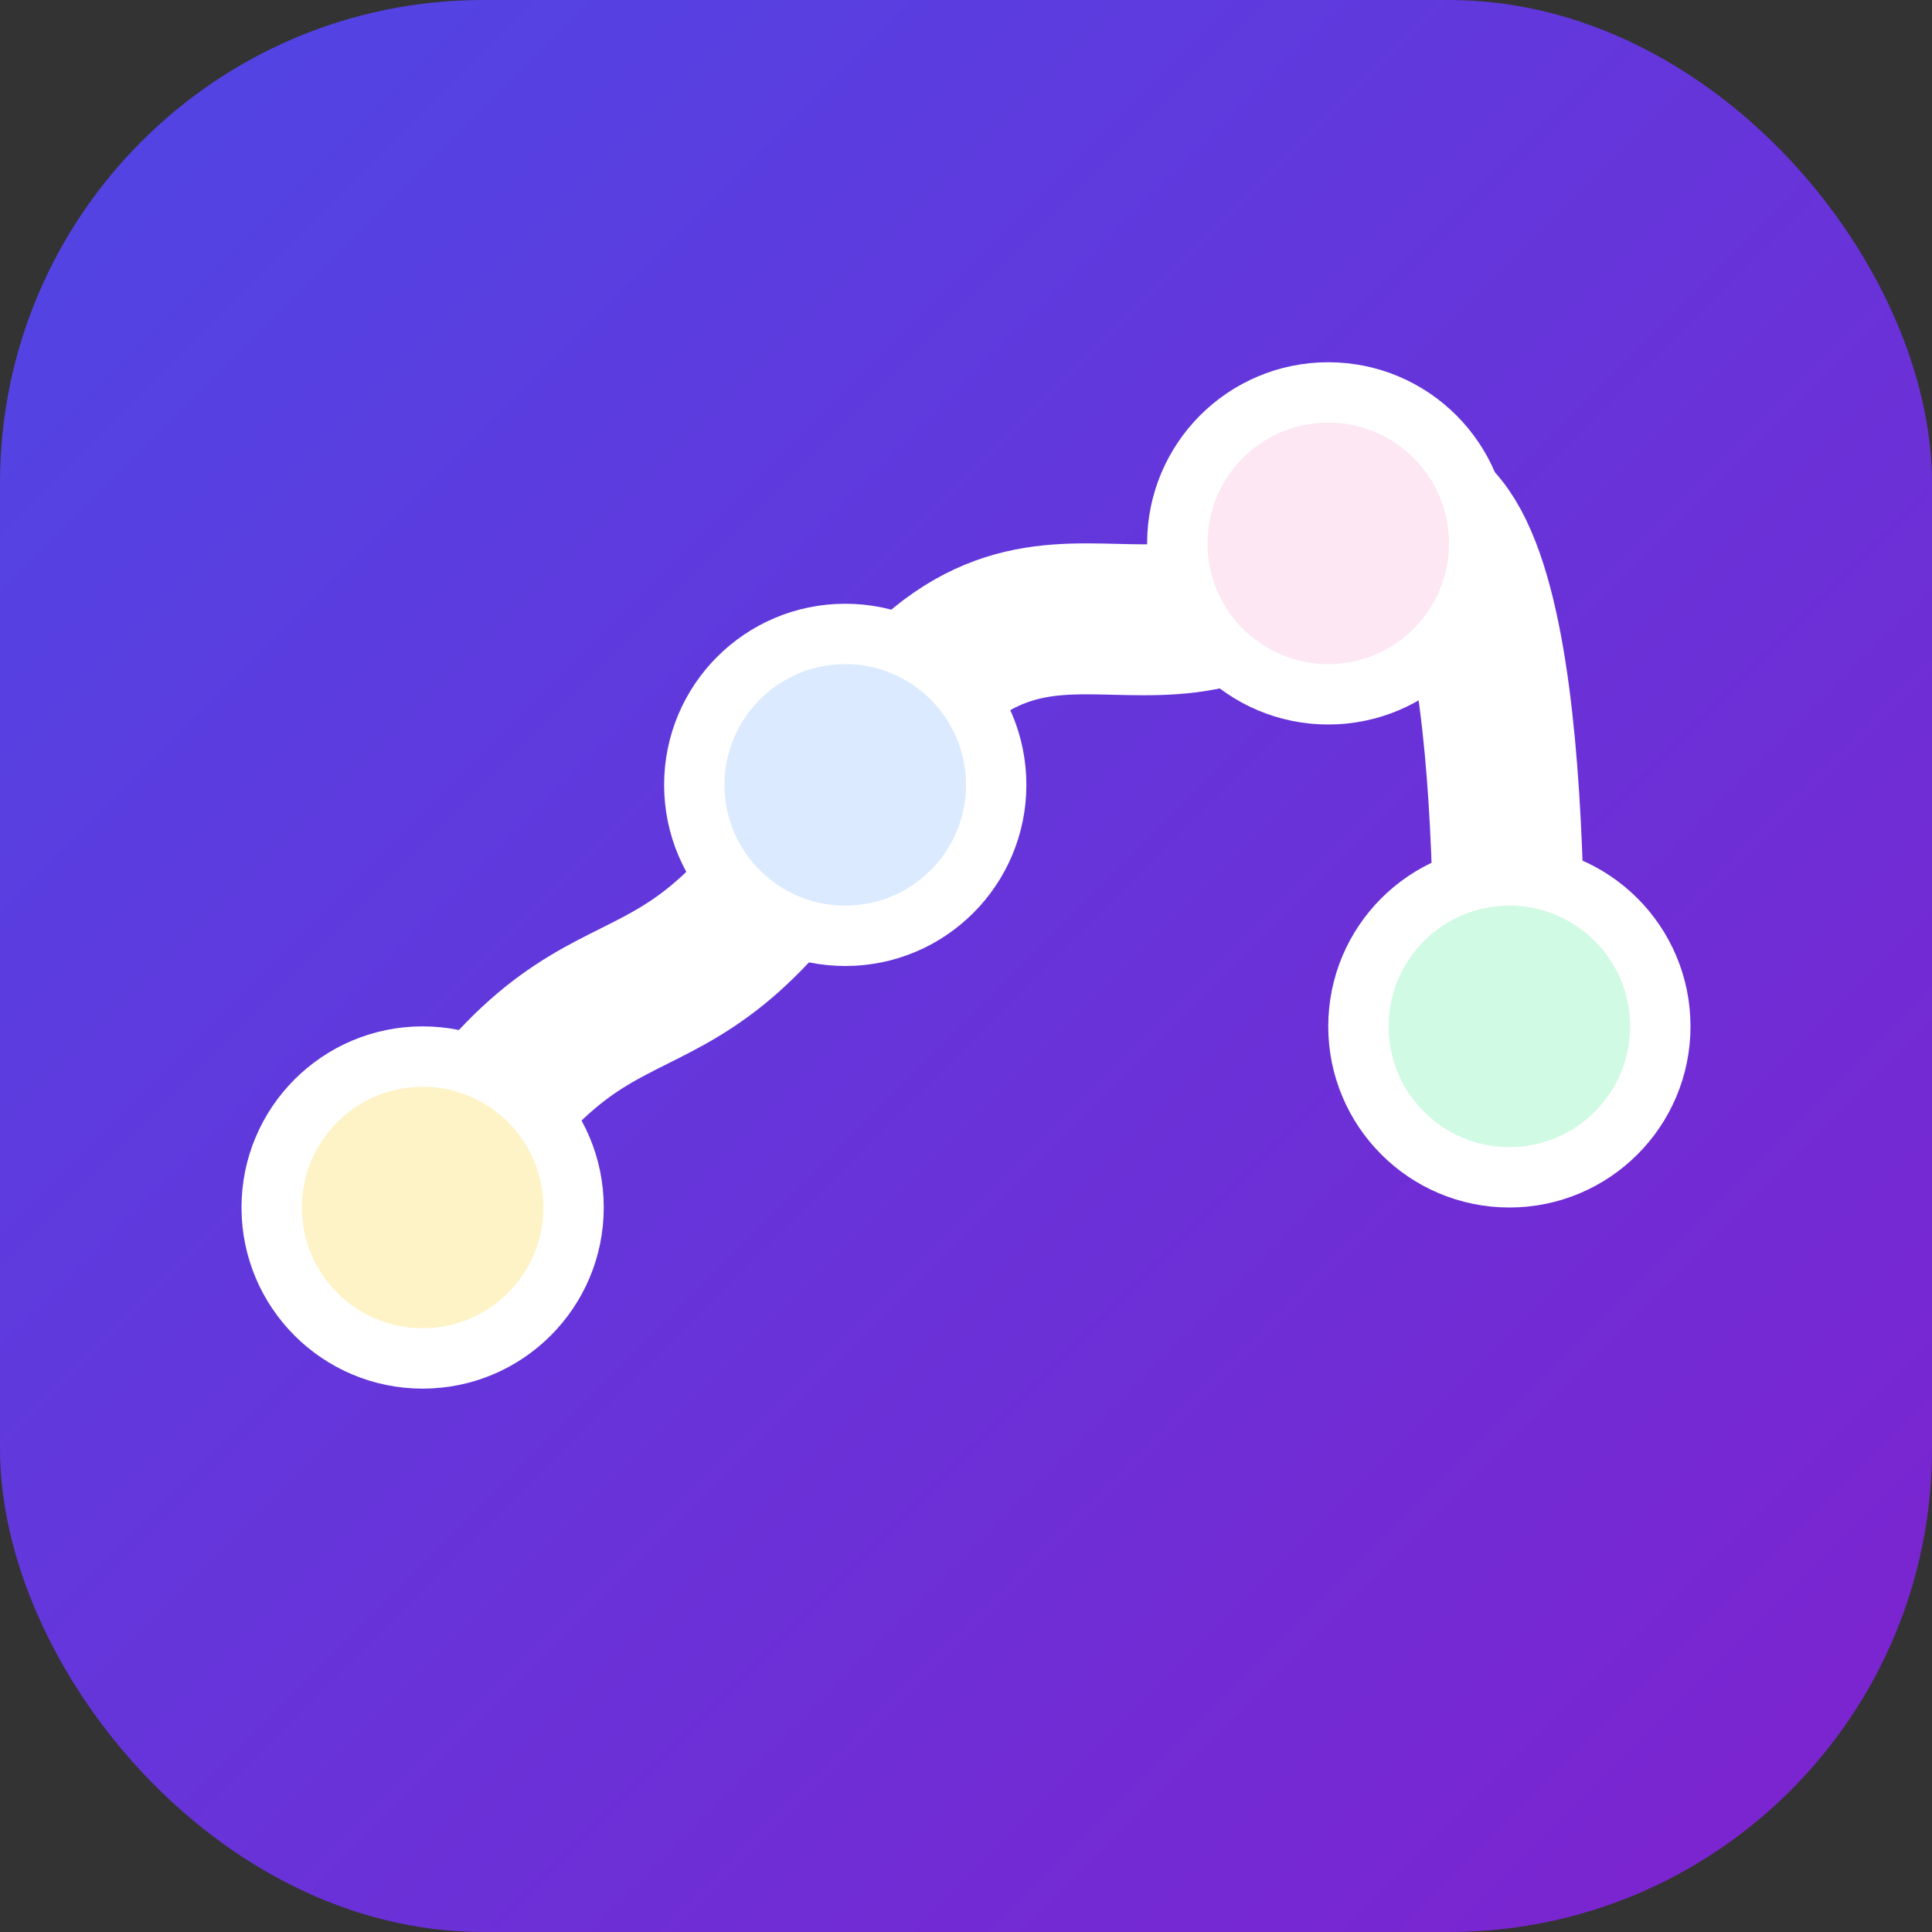
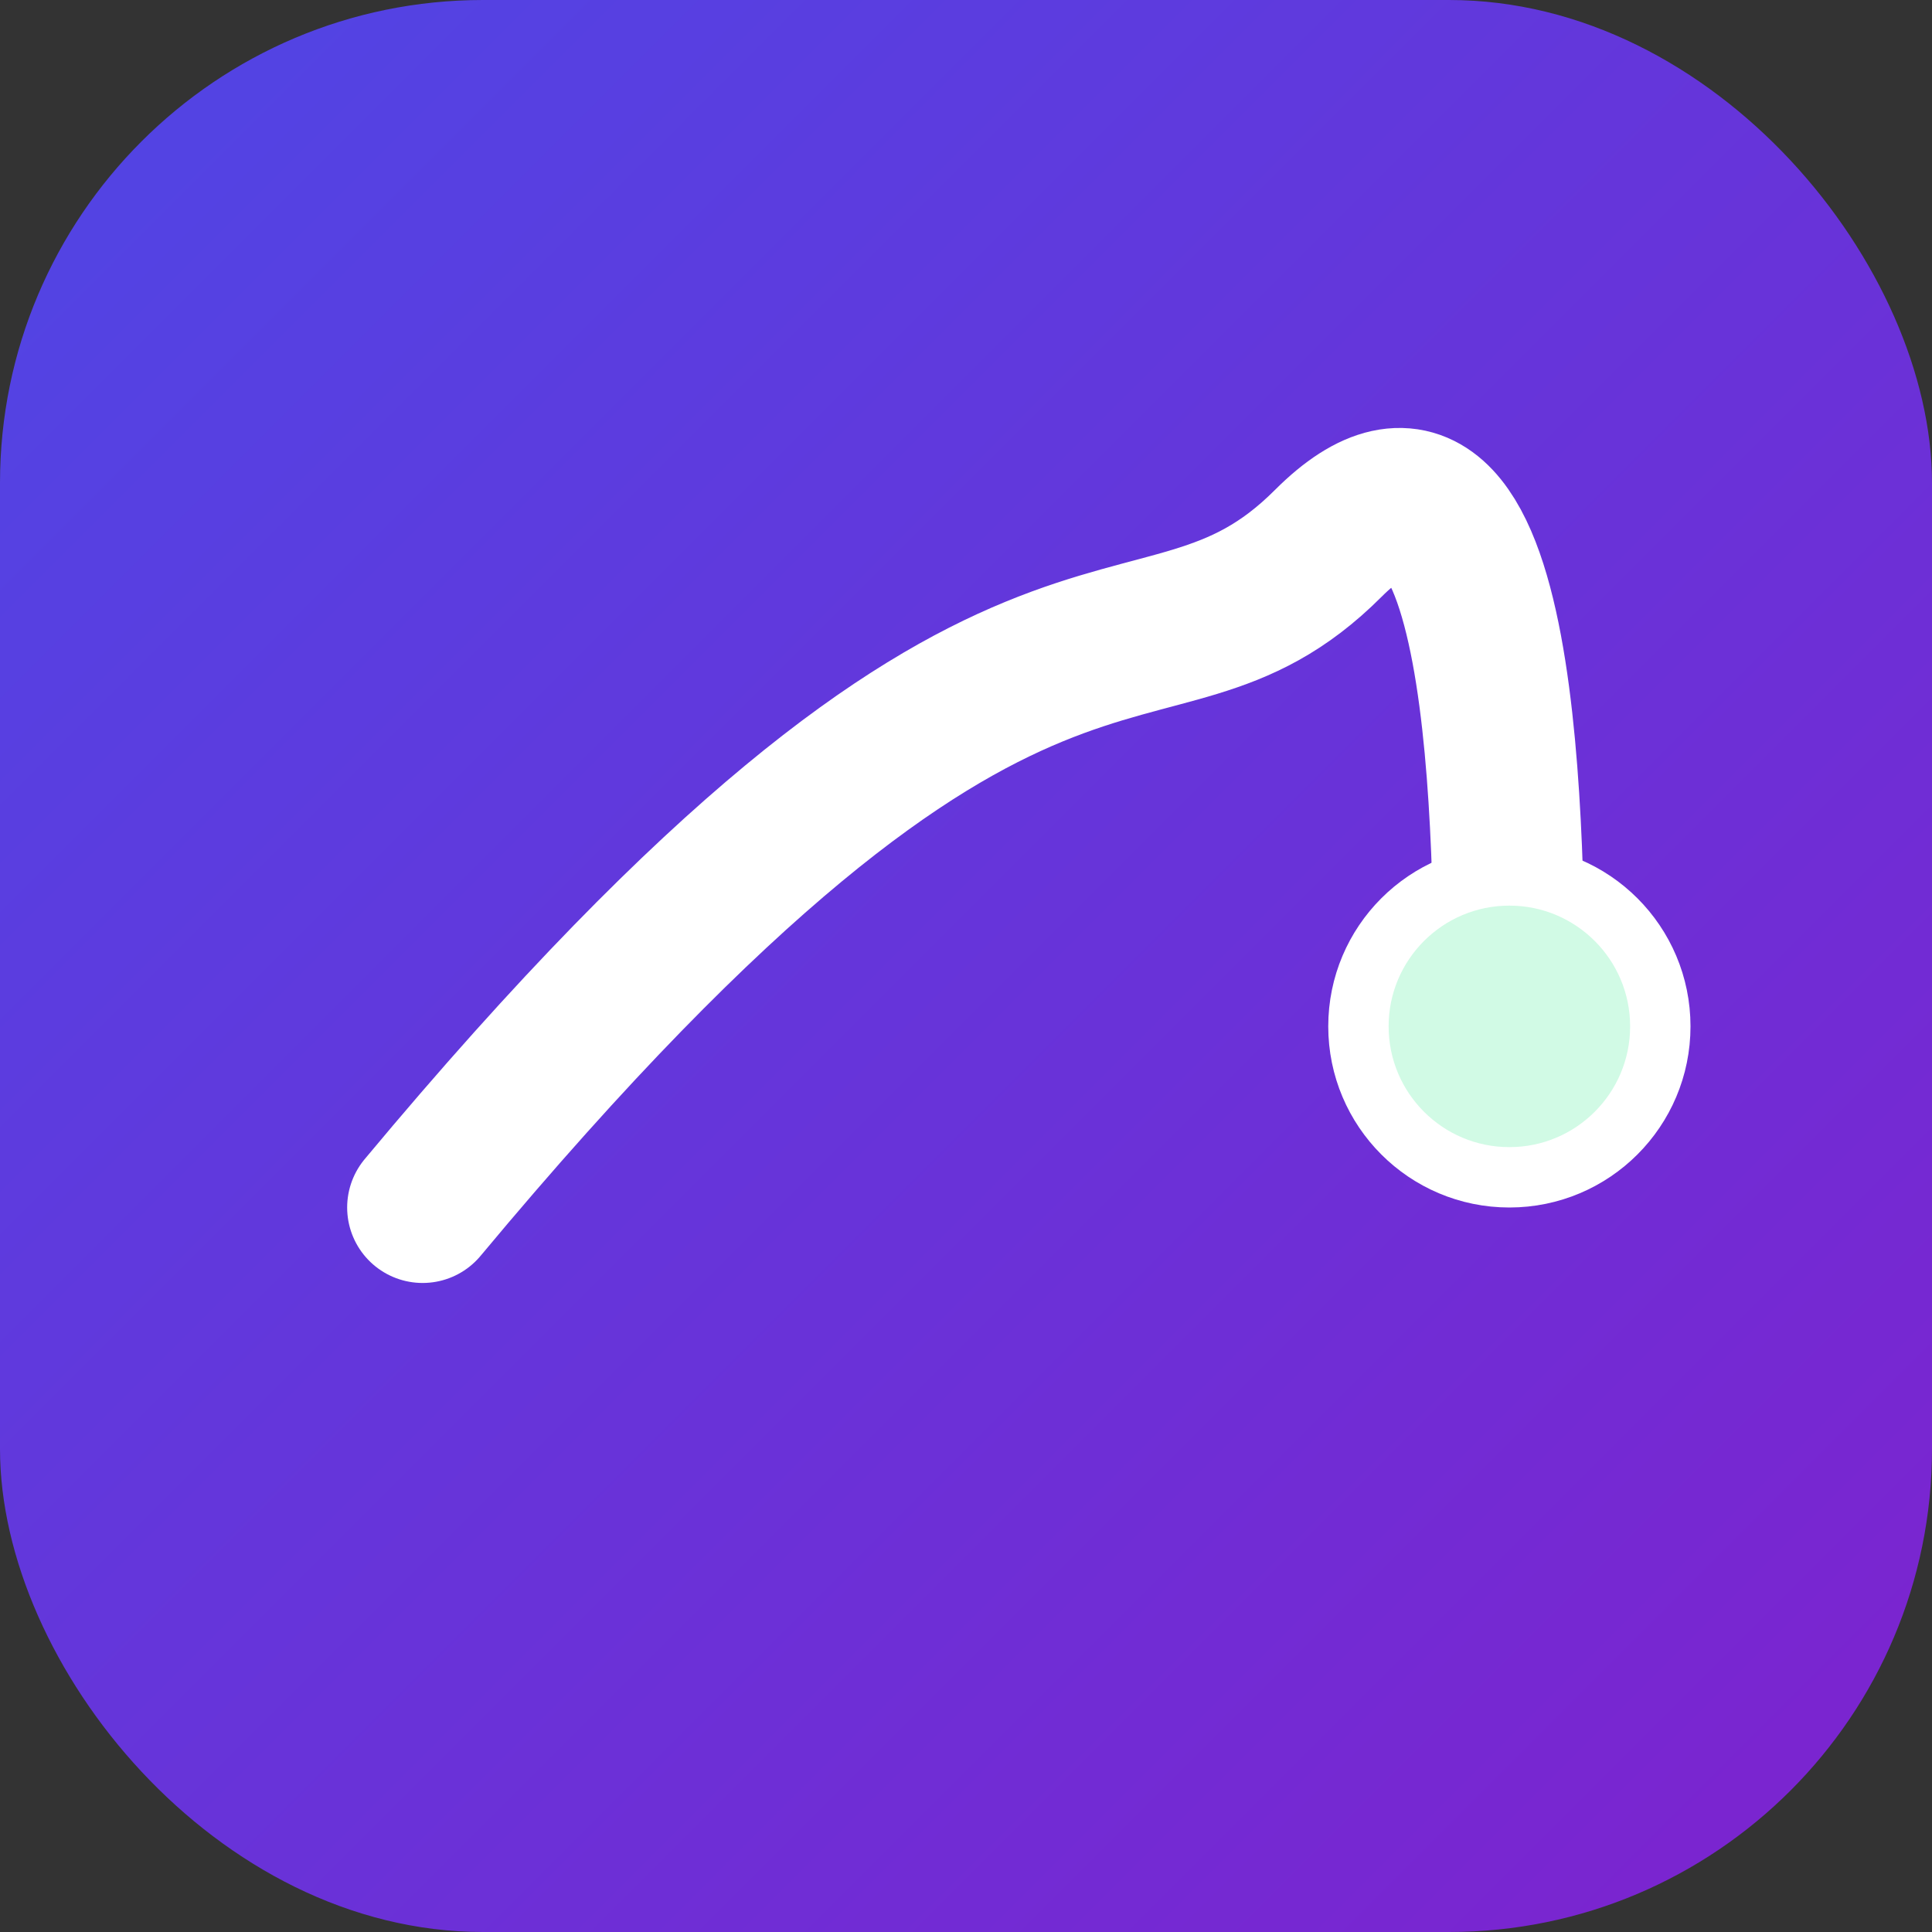
<svg xmlns="http://www.w3.org/2000/svg" width="32" height="32" viewBox="0 0 32 32" fill="none">
  <rect x="0" y="0" width="32" height="32" fill="#333333" stroke="none" />
  <rect width="32" height="32" rx="8" fill="url(#paint0_linear)" />
-   <path d="M7 20C10 15 11 18 14 13C17 8 19 12 22 9C25 6 25 14 25 17" stroke="white" stroke-width="2.5" stroke-linecap="round" />
-   <circle cx="7" cy="20" r="2.5" fill="#FEF3C7" stroke="white" />
-   <circle cx="14" cy="13" r="2.5" fill="#DBEAFE" stroke="white" />
-   <circle cx="22" cy="9" r="2.5" fill="#FCE7F3" stroke="white" />
+   <path d="M7 20C17 8 19 12 22 9C25 6 25 14 25 17" stroke="white" stroke-width="2.5" stroke-linecap="round" />
  <circle cx="25" cy="17" r="2.5" fill="#D1FAE5" stroke="white" />
  <defs>
    <linearGradient id="paint0_linear" x1="0" y1="0" x2="32" y2="32" gradientUnits="userSpaceOnUse">
      <stop stop-color="#4F46E5" />
      <stop offset="1" stop-color="#7E22CE" />
    </linearGradient>
  </defs>
</svg>